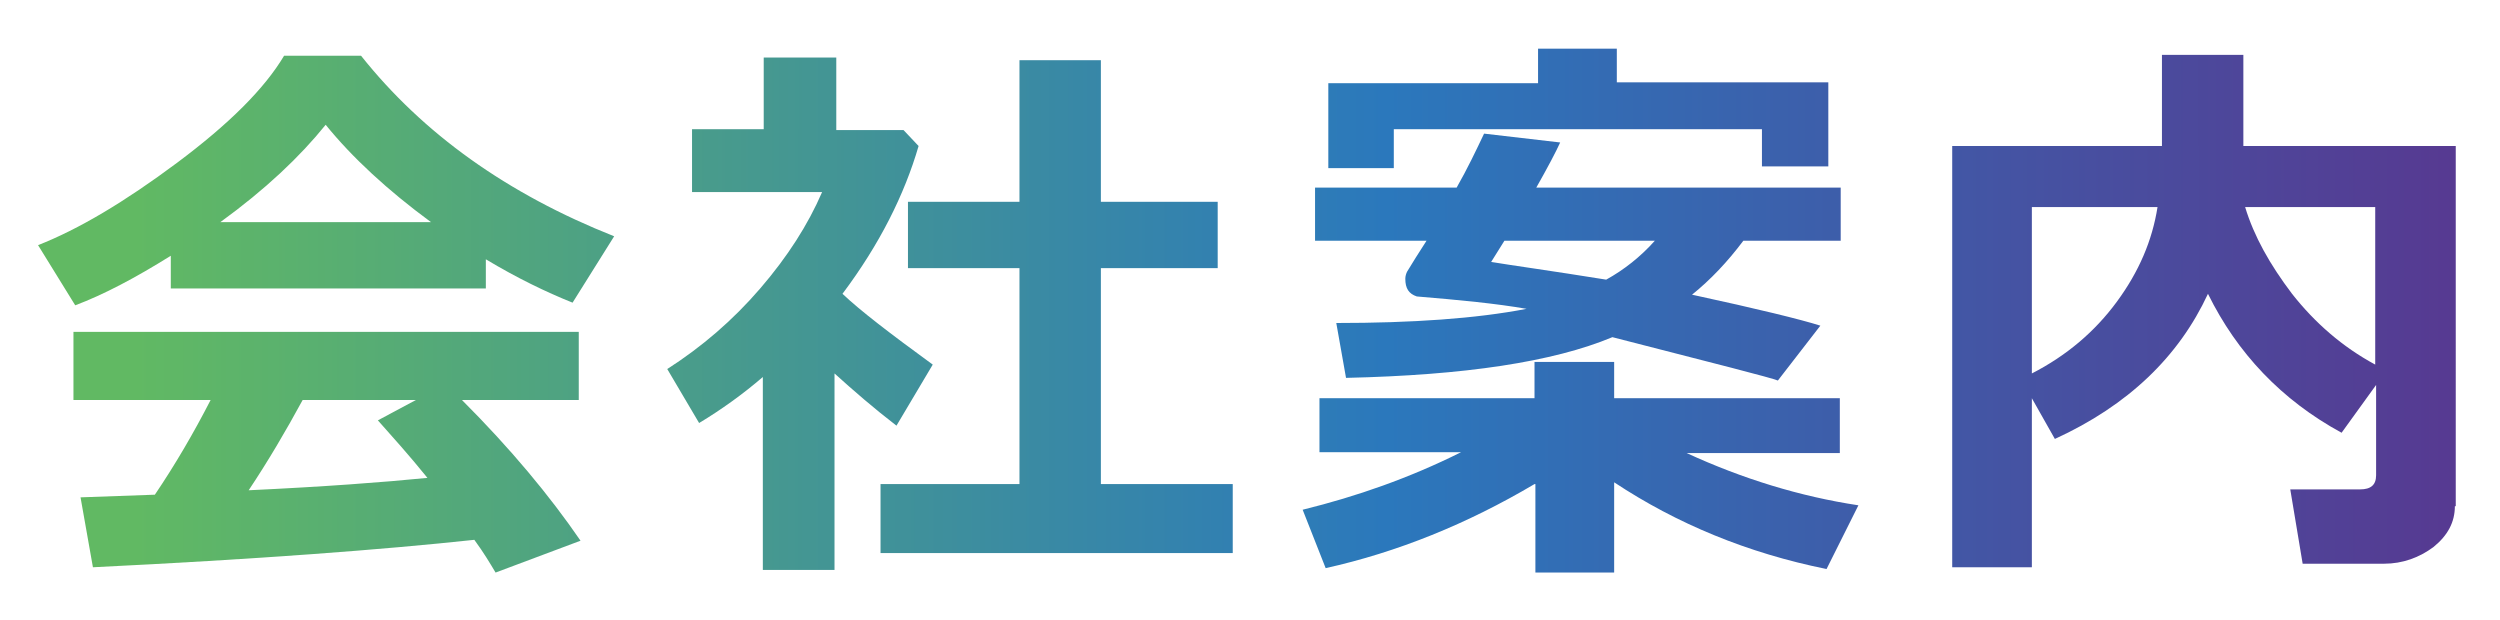
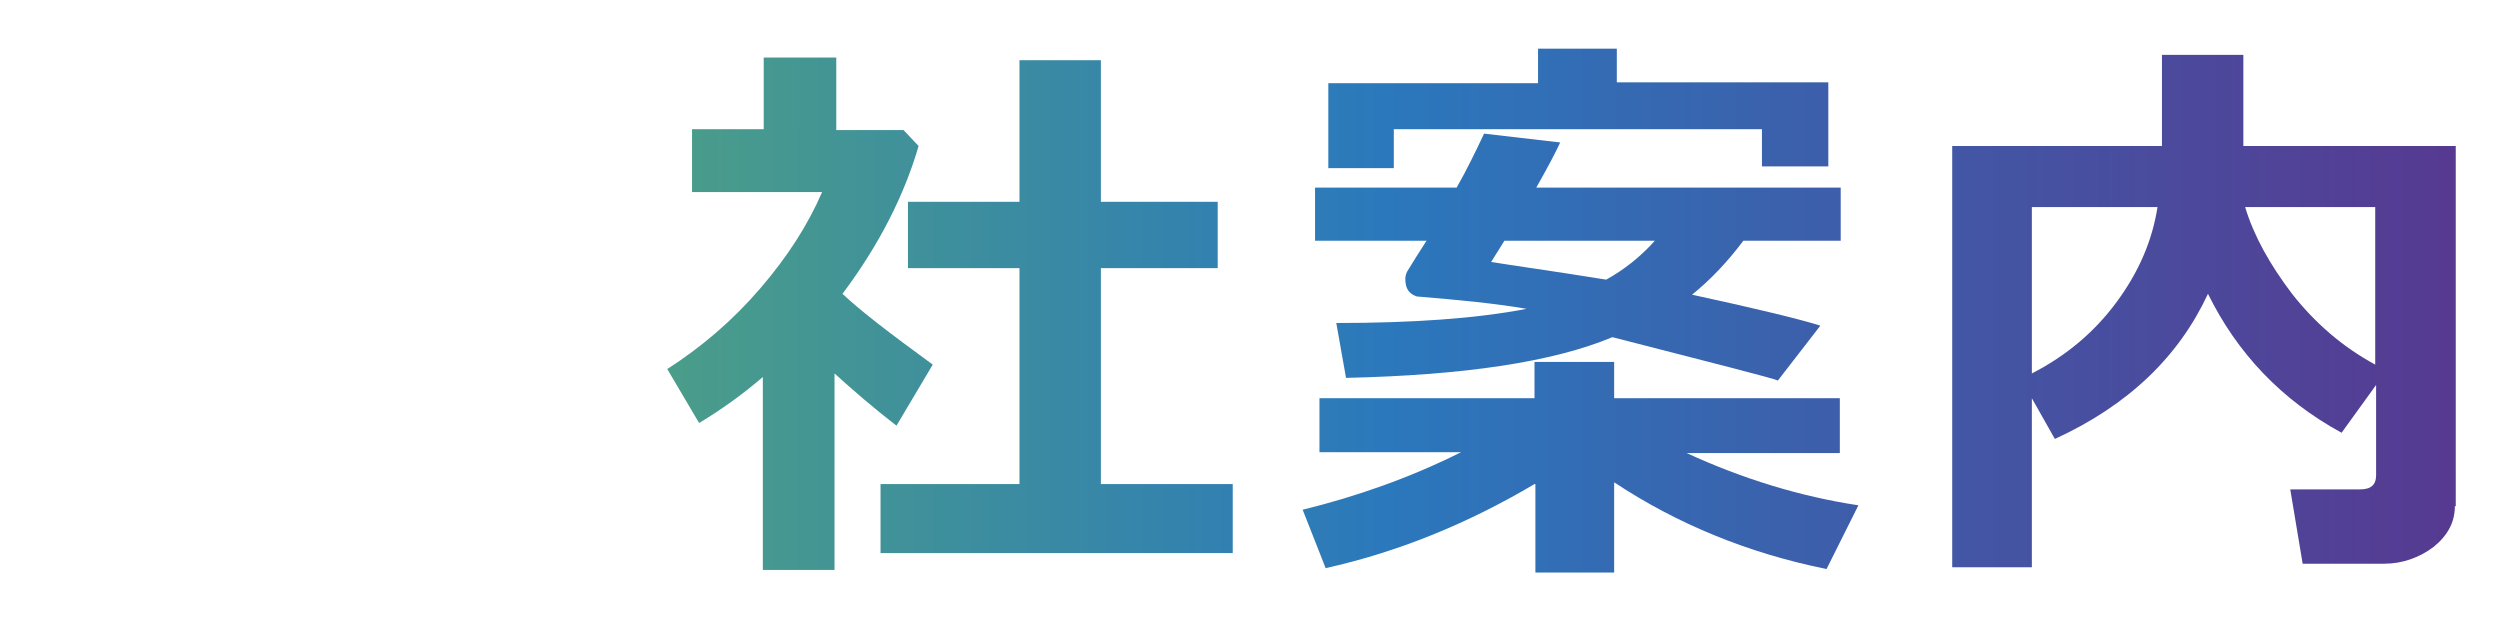
<svg xmlns="http://www.w3.org/2000/svg" version="1.1" id="レイヤー_1" x="0px" y="0px" viewBox="0 0 282.5 70.1" style="enable-background:new 0 0 282.5 70.1;" xml:space="preserve">
  <style type="text/css">
	.st0{fill:url(#SVGID_1_);}
	.st1{fill:url(#SVGID_2_);}
	.st2{fill:url(#SVGID_3_);}
	.st3{fill:url(#SVGID_4_);}
</style>
  <g>
    <linearGradient id="SVGID_1_" gradientUnits="userSpaceOnUse" x1="15.233" y1="35.485" x2="303.57" y2="35.485">
      <stop offset="0" style="stop-color:#61B963" />
      <stop offset="0.49" style="stop-color:#2B78BC" />
      <stop offset="1" style="stop-color:#602C88" />
    </linearGradient>
-     <path class="st0" d="M54.9,32.6H19.3v-3.7c-4,2.5-7.6,4.4-10.8,5.6l-4.2-6.8c4.6-1.8,9.8-4.9,15.7-9.3C25.9,14,29.9,10,32.1,6.3   h8.7c7,8.8,16.5,15.6,28.6,20.4l-4.7,7.5c-3-1.2-6.3-2.8-9.8-4.9V32.6z M53.6,61c-10.2,1.1-24.6,2.2-43.1,3.1l-1.4-7.9l8.4-0.3   c2.3-3.4,4.4-7,6.3-10.7H8.3v-7.7h57.1v7.7H52.2c5.5,5.5,9.9,10.8,13.4,15.9l-9.6,3.6C55.4,63.7,54.7,62.5,53.6,61z M24.9,25.1   h23.8c-4.9-3.6-8.9-7.3-11.9-11C33.9,17.7,30,21.4,24.9,25.1z M28.1,55.4c8.5-0.4,15.2-0.9,20.2-1.4c-2.1-2.6-4-4.7-5.6-6.5   l4.3-2.3H34.2C32.3,48.7,30.3,52.1,28.1,55.4z" />
    <linearGradient id="SVGID_2_" gradientUnits="userSpaceOnUse" x1="15.233" y1="35.453" x2="303.57" y2="35.453">
      <stop offset="0" style="stop-color:#61B963" />
      <stop offset="0.49" style="stop-color:#2B78BC" />
      <stop offset="1" style="stop-color:#602C88" />
    </linearGradient>
    <path class="st1" d="M94.3,64.4h-8.1V42.6c-2.2,1.9-4.7,3.7-7.2,5.2l-3.6-6.1c3.9-2.5,7.4-5.5,10.5-9.1c3.1-3.6,5.4-7.2,7-10.9   H78.2v-7.1h8.1V6.5h8.2v8.2h7.6l1.7,1.8c-1.6,5.5-4.4,11.1-8.6,16.7c2,1.9,5.4,4.5,10.2,8l-4.1,6.9c-2.6-2-4.9-4-7-5.9V64.4z    M139.3,62.5H99.5v-7.8h15.7V30.3h-12.6v-7.5h12.6v-16h9.2v16h13.2v7.5h-13.2v24.4h14.9V62.5z" />
    <linearGradient id="SVGID_3_" gradientUnits="userSpaceOnUse" x1="15.233" y1="35.084" x2="303.57" y2="35.084">
      <stop offset="0" style="stop-color:#61B963" />
      <stop offset="0.49" style="stop-color:#2B78BC" />
      <stop offset="1" style="stop-color:#602C88" />
    </linearGradient>
    <path class="st2" d="M173.4,54.7c-7.6,4.5-15.5,7.7-23.6,9.5l-2.6-6.6c6.1-1.5,12.1-3.6,17.9-6.5h-16V45h24.3v-4.1h9V45h25.5v6.2   h-17.3c6.3,2.9,12.8,4.9,19.4,5.9l-3.6,7.2c-8.9-1.8-16.9-5.1-24-9.8v10.2h-8.9V54.7z M197,27.2c-1.8,2.4-3.7,4.4-5.8,6.1   c7.4,1.6,12.3,2.8,14.5,3.5l-4.8,6.2c-0.7-0.3-7-1.9-18.7-4.9c-6.7,2.8-16.7,4.3-30.1,4.6l-1.1-6.2c8.6,0,15.8-0.5,21.5-1.6   c-3.4-0.6-7.6-1-12.4-1.4c-0.9-0.3-1.3-0.9-1.3-2c0-0.3,0.1-0.6,0.2-0.8c0.6-1,1.3-2.1,2.2-3.5h-12.6v-6h16   c1.2-2.1,2.2-4.2,3.1-6.1l8.6,1c-0.5,1.1-1.4,2.8-2.7,5.1H208v6H197z M206.7,18.8h-7.6v-4.2h-41.6V19h-7.4V9.4h23.7V5.5h8.9v3.8   h23.9V18.8z M181.5,31.6c2-1.1,3.9-2.6,5.5-4.4h-17l-1.5,2.4C170.9,30,175.3,30.6,181.5,31.6z" />
    <linearGradient id="SVGID_4_" gradientUnits="userSpaceOnUse" x1="15.233" y1="35.164" x2="303.57" y2="35.164">
      <stop offset="0" style="stop-color:#61B963" />
      <stop offset="0.49" style="stop-color:#2B78BC" />
      <stop offset="1" style="stop-color:#602C88" />
    </linearGradient>
    <path class="st3" d="M277.4,57.2c0,1.8-0.8,3.3-2.4,4.6c-1.6,1.2-3.5,1.9-5.6,1.9h-9.2l-1.4-8.4h7.9c1.2,0,1.8-0.5,1.8-1.6V43.5   l-3.9,5.4c-6.8-3.7-11.8-9-15.1-15.7c-3.3,7.1-9,12.6-17.3,16.4l-2.6-4.6v19.1h-9V16.5h23.7V6.2h9.2v10.3h24V57.2z M243.8,23.4   h-14.2v18.8c3.9-2,7.1-4.7,9.6-8.1C241.7,30.7,243.2,27.2,243.8,23.4z M268.4,41.2V23.4h-14.7c1,3.3,2.8,6.5,5.3,9.8   C261.6,36.5,264.7,39.2,268.4,41.2z" />
  </g>
</svg>